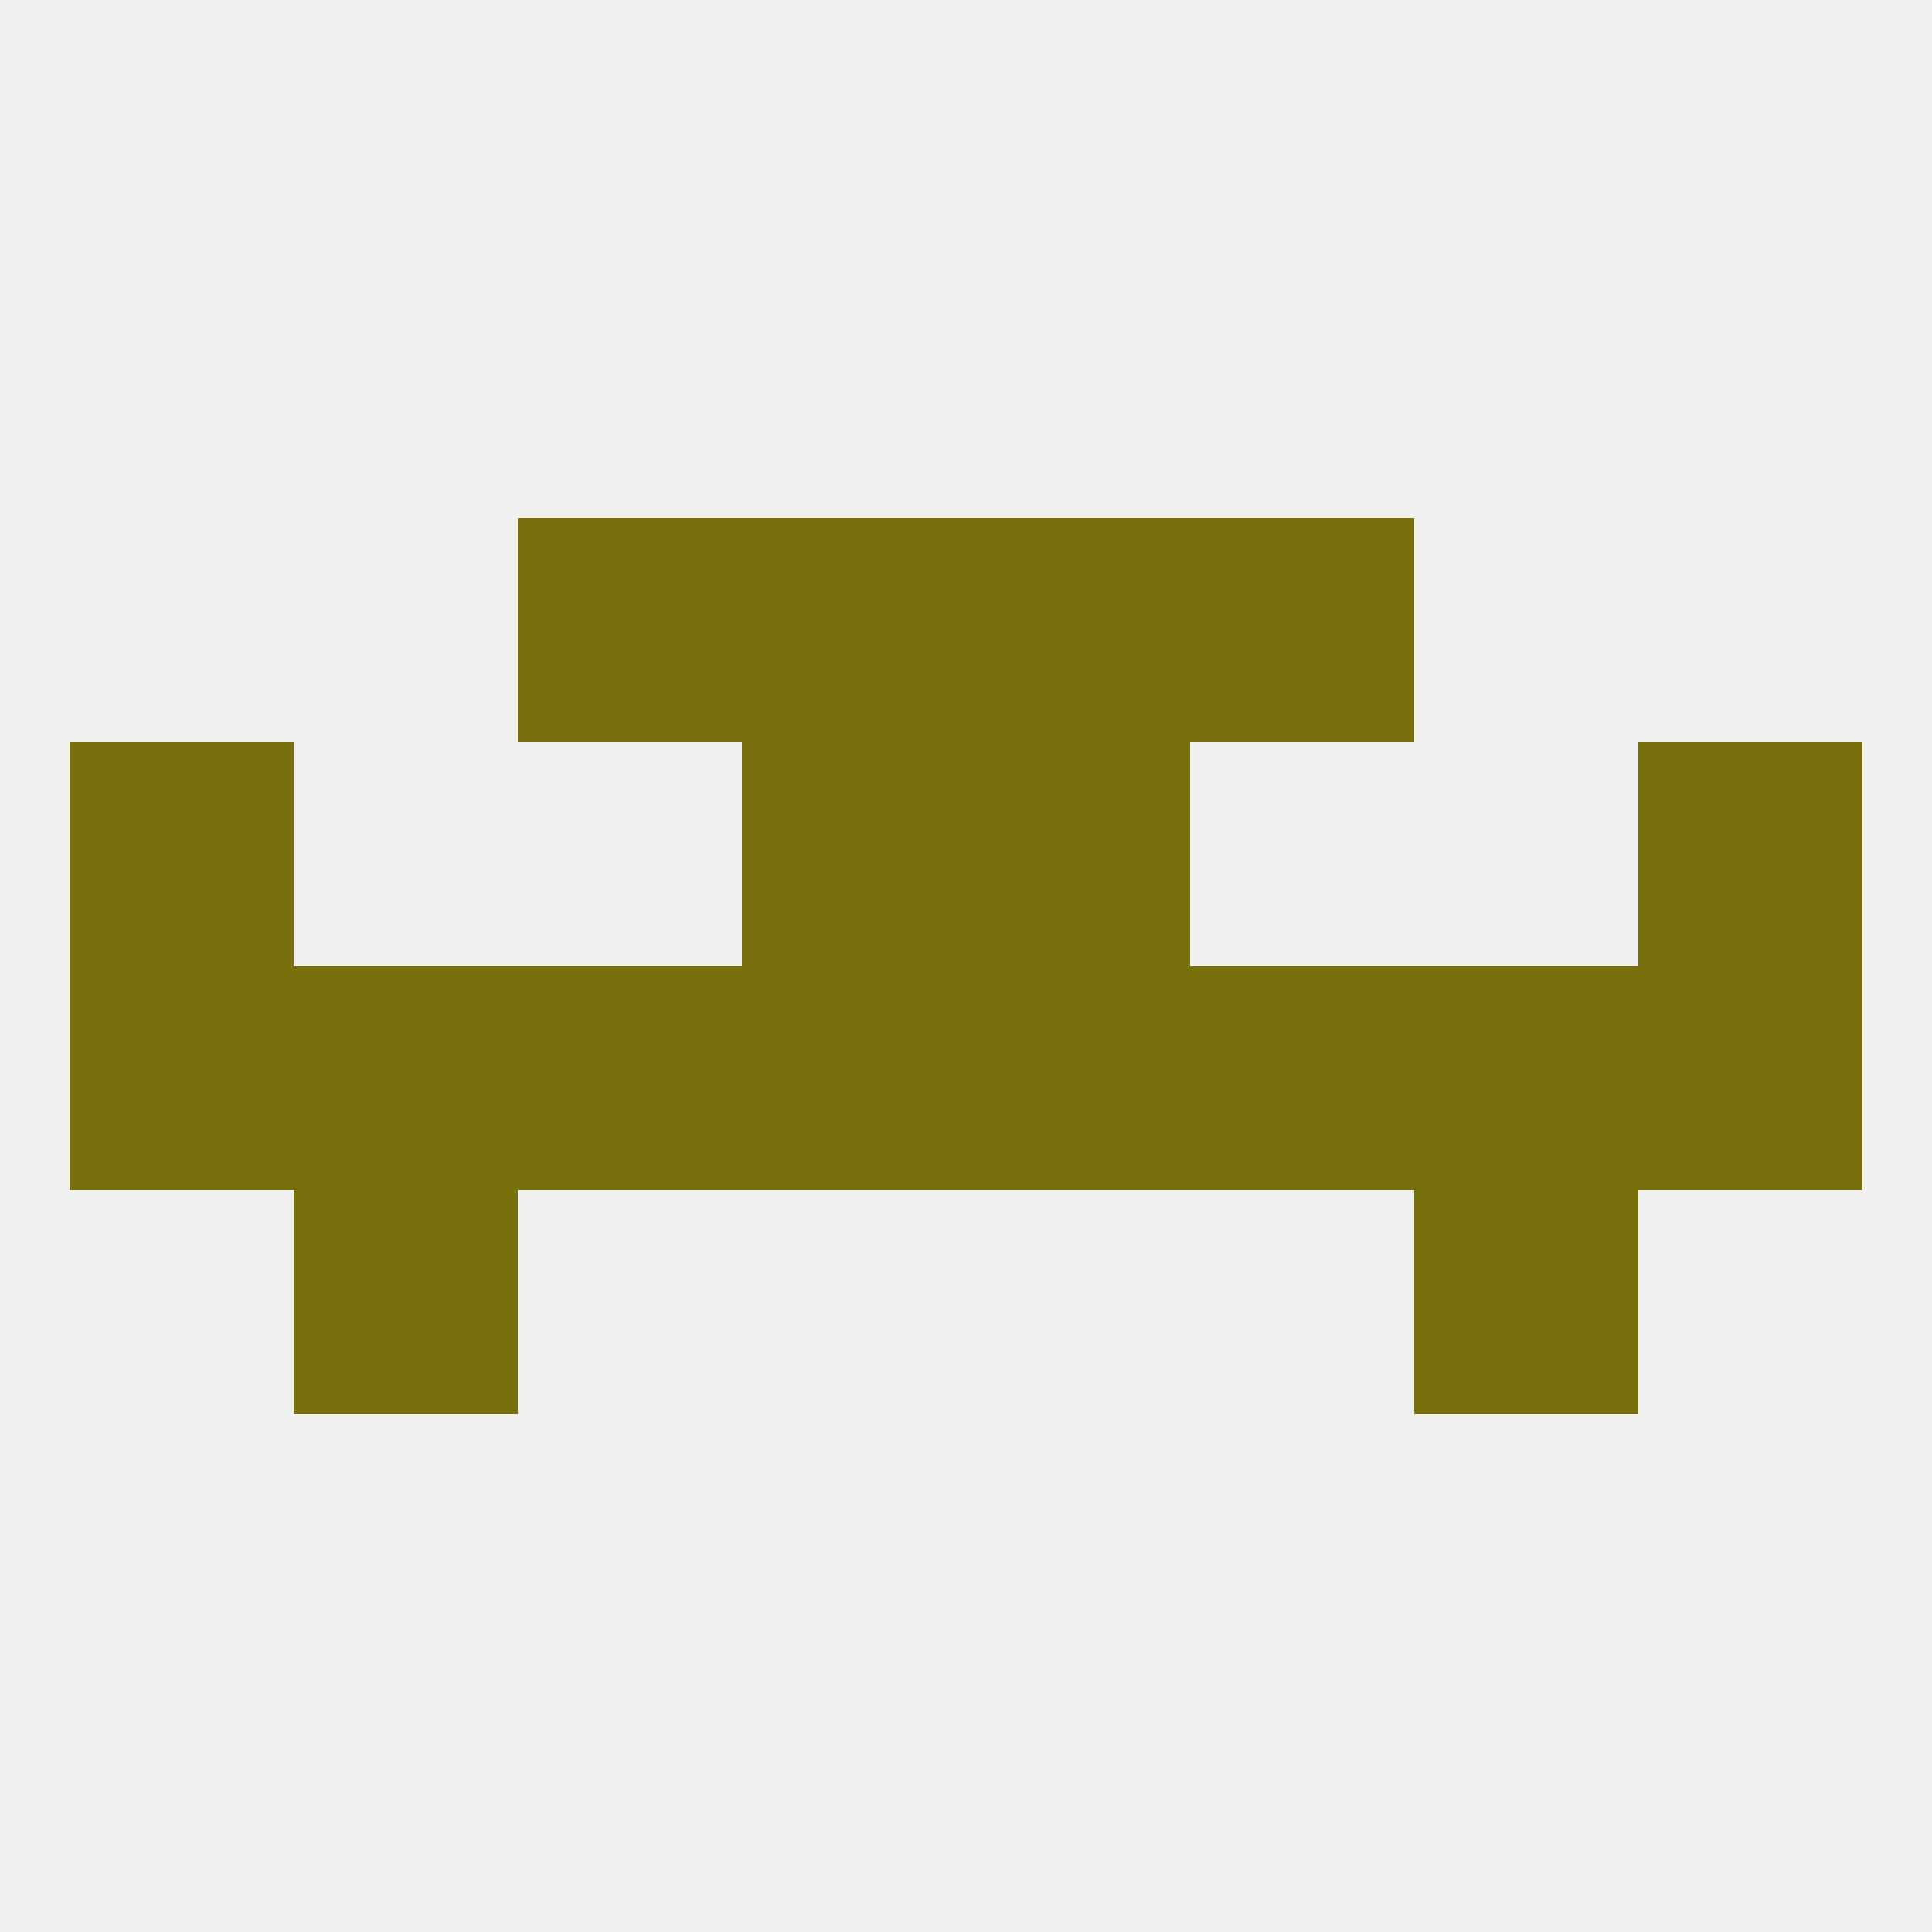
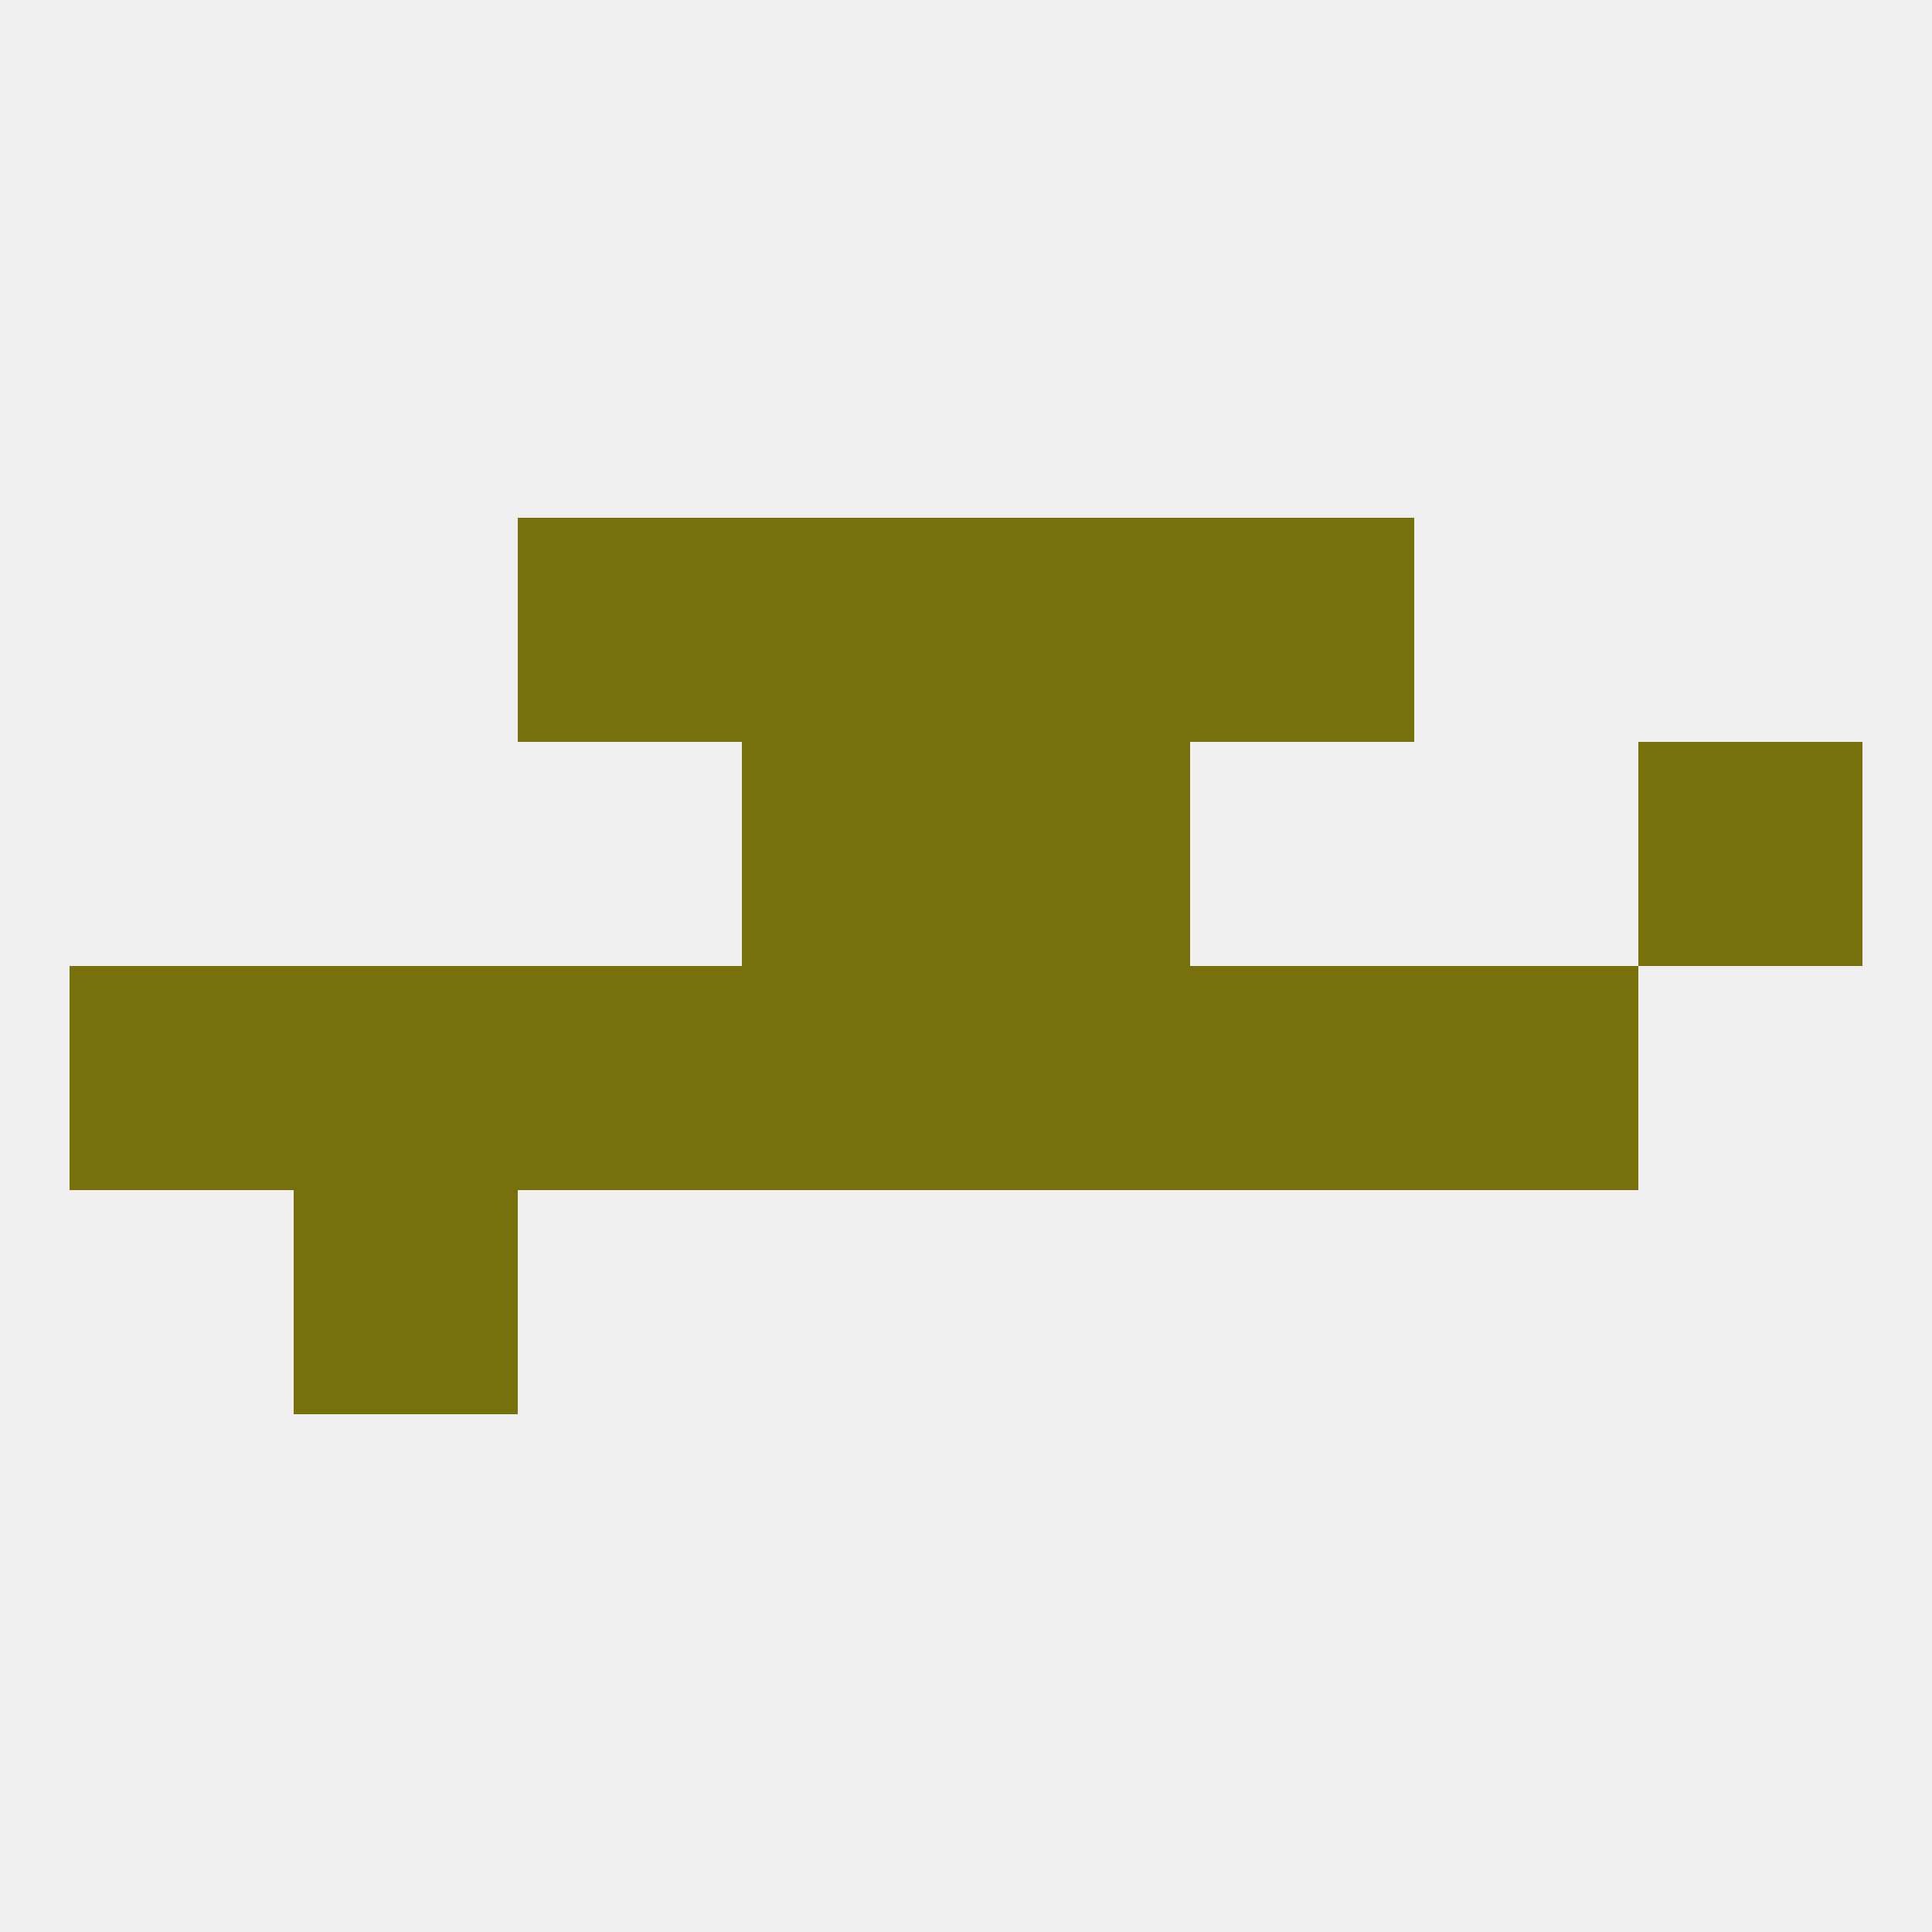
<svg xmlns="http://www.w3.org/2000/svg" version="1.1" baseprofile="full" width="250" height="250" viewBox="0 0 250 250">
  <rect width="100%" height="100%" fill="rgba(240,240,240,255)" />
  <rect x="96" y="125" width="29" height="29" fill="rgba(119,112,13,255)" />
  <rect x="125" y="125" width="29" height="29" fill="rgba(119,112,13,255)" />
  <rect x="38" y="125" width="29" height="29" fill="rgba(119,112,13,255)" />
  <rect x="183" y="125" width="29" height="29" fill="rgba(119,112,13,255)" />
  <rect x="67" y="125" width="29" height="29" fill="rgba(119,112,13,255)" />
  <rect x="9" y="125" width="29" height="29" fill="rgba(119,112,13,255)" />
-   <rect x="212" y="125" width="29" height="29" fill="rgba(119,112,13,255)" />
  <rect x="154" y="125" width="29" height="29" fill="rgba(119,112,13,255)" />
  <rect x="96" y="96" width="29" height="29" fill="rgba(119,112,13,255)" />
  <rect x="125" y="96" width="29" height="29" fill="rgba(119,112,13,255)" />
-   <rect x="9" y="96" width="29" height="29" fill="rgba(119,112,13,255)" />
  <rect x="212" y="96" width="29" height="29" fill="rgba(119,112,13,255)" />
  <rect x="38" y="154" width="29" height="29" fill="rgba(119,112,13,255)" />
-   <rect x="183" y="154" width="29" height="29" fill="rgba(119,112,13,255)" />
  <rect x="154" y="67" width="29" height="29" fill="rgba(119,112,13,255)" />
  <rect x="96" y="67" width="29" height="29" fill="rgba(119,112,13,255)" />
  <rect x="125" y="67" width="29" height="29" fill="rgba(119,112,13,255)" />
  <rect x="67" y="67" width="29" height="29" fill="rgba(119,112,13,255)" />
</svg>